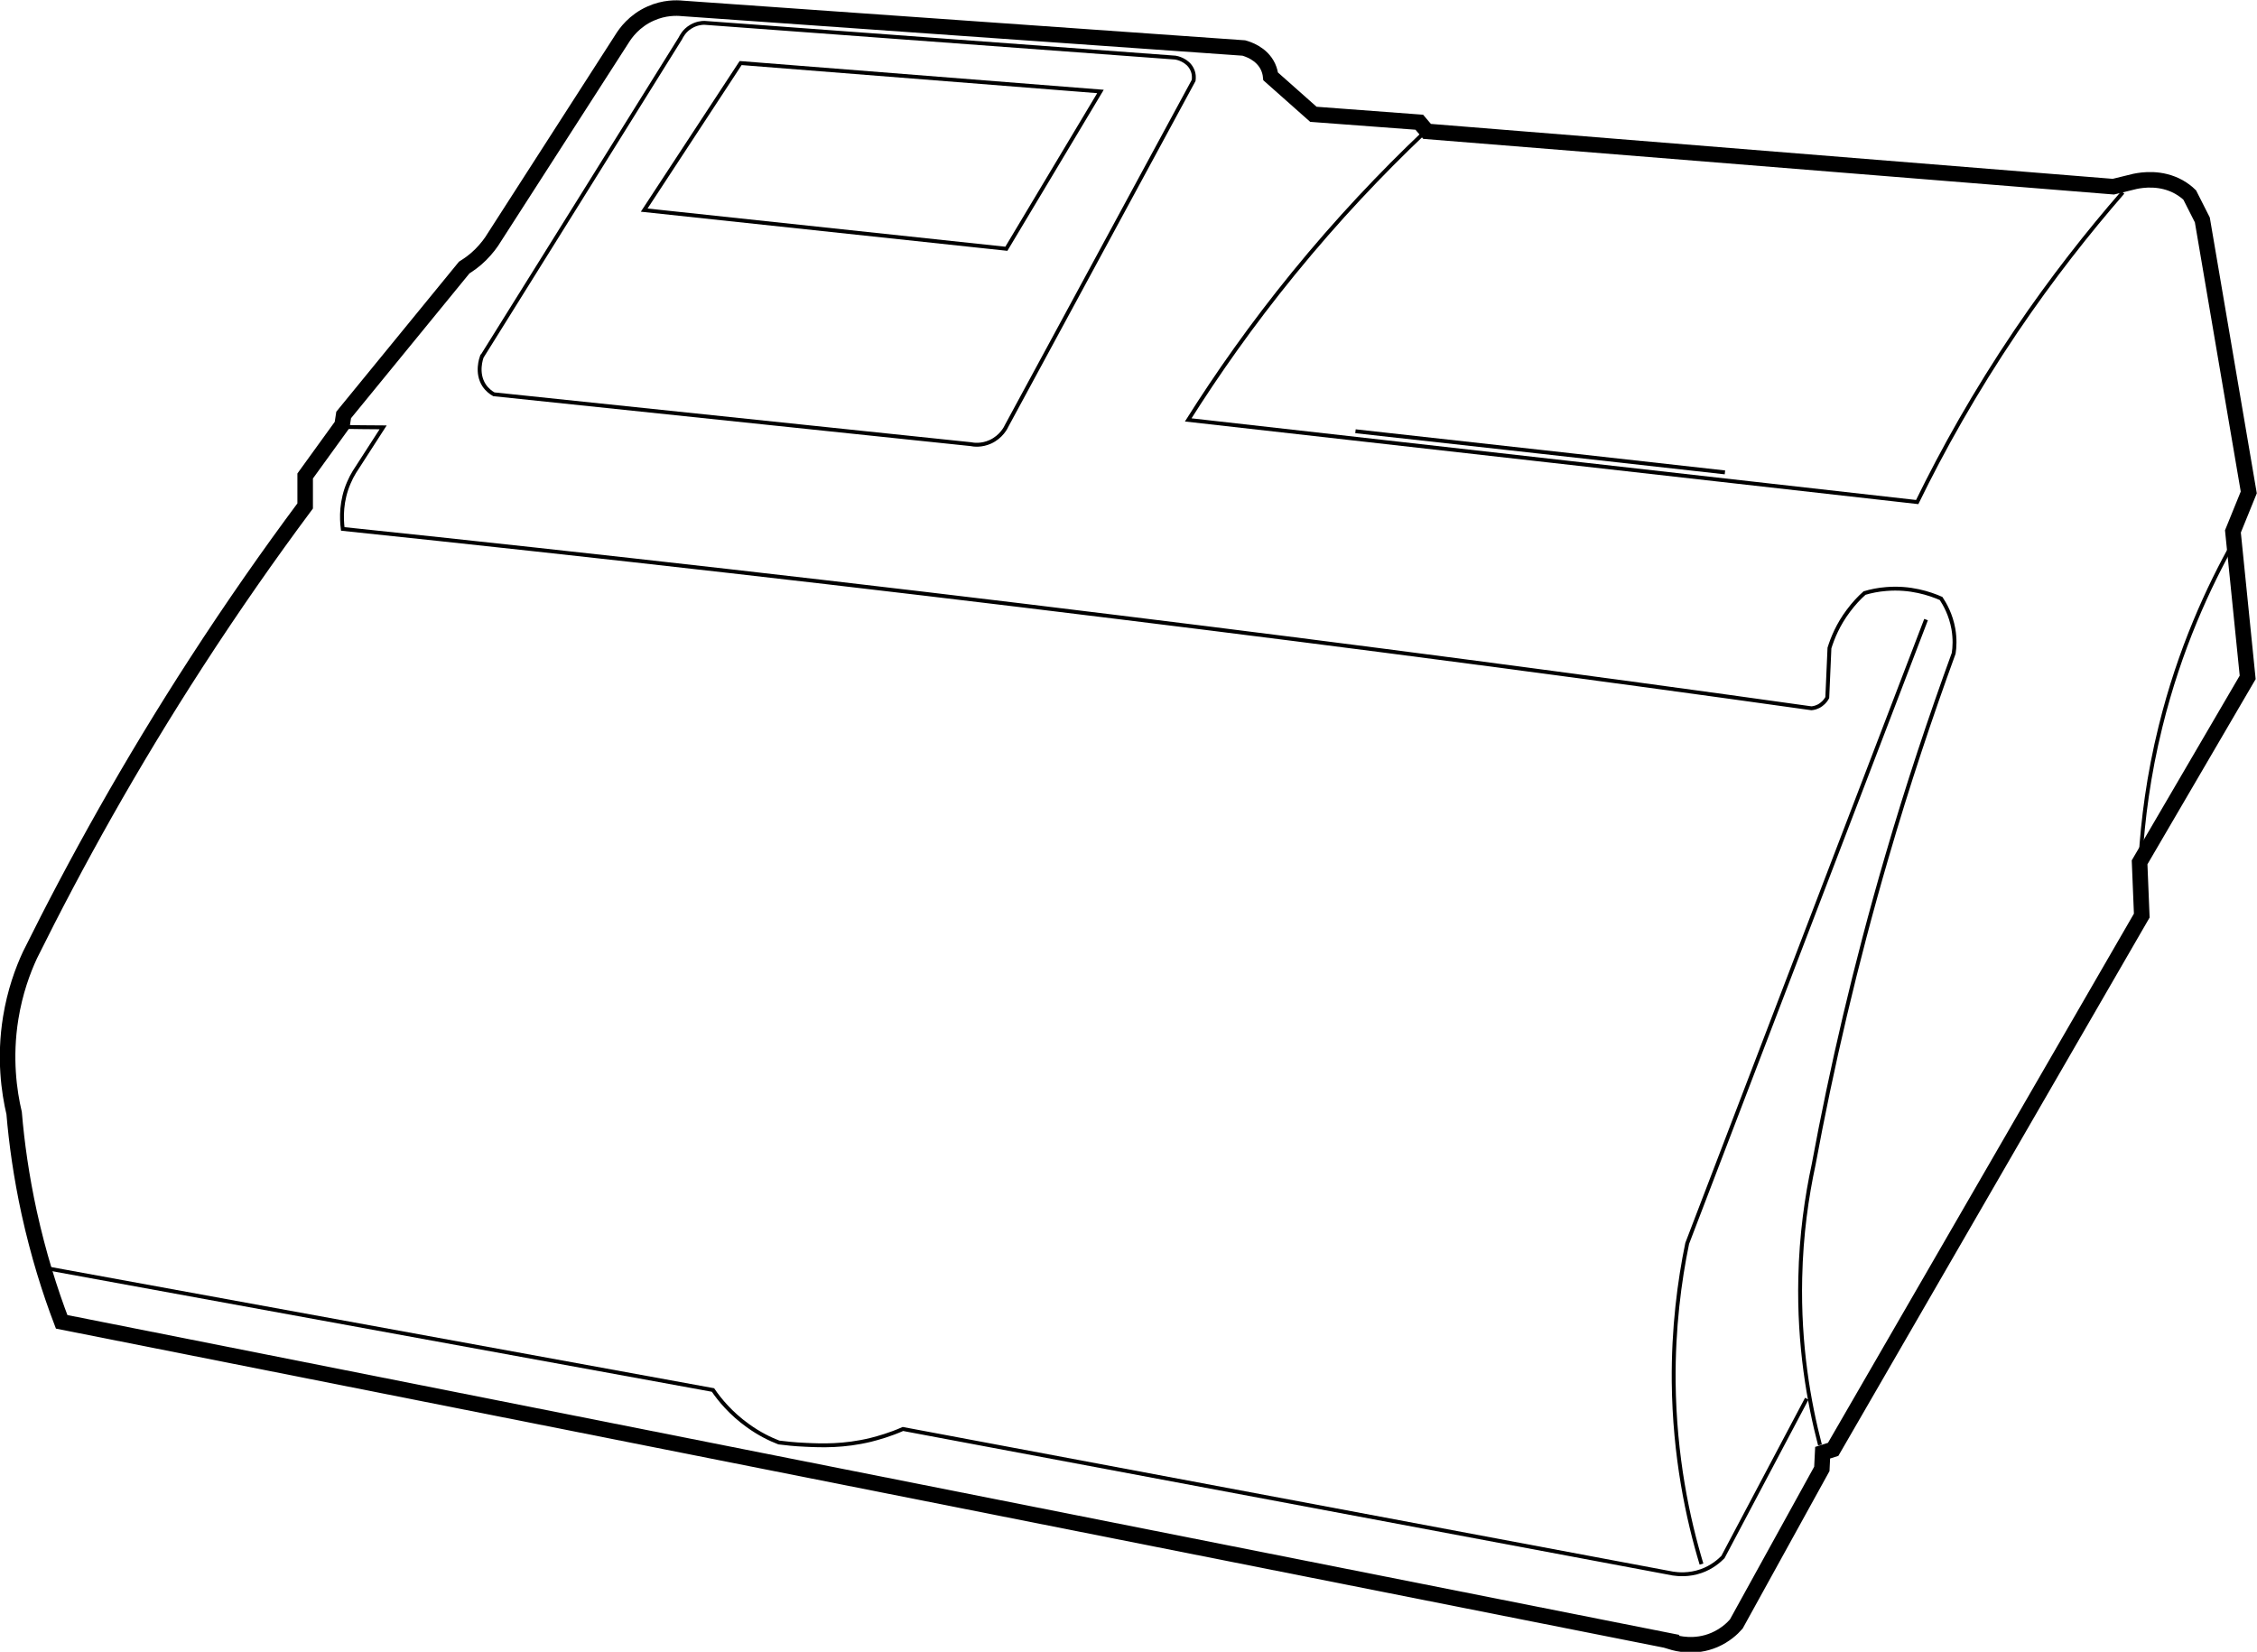
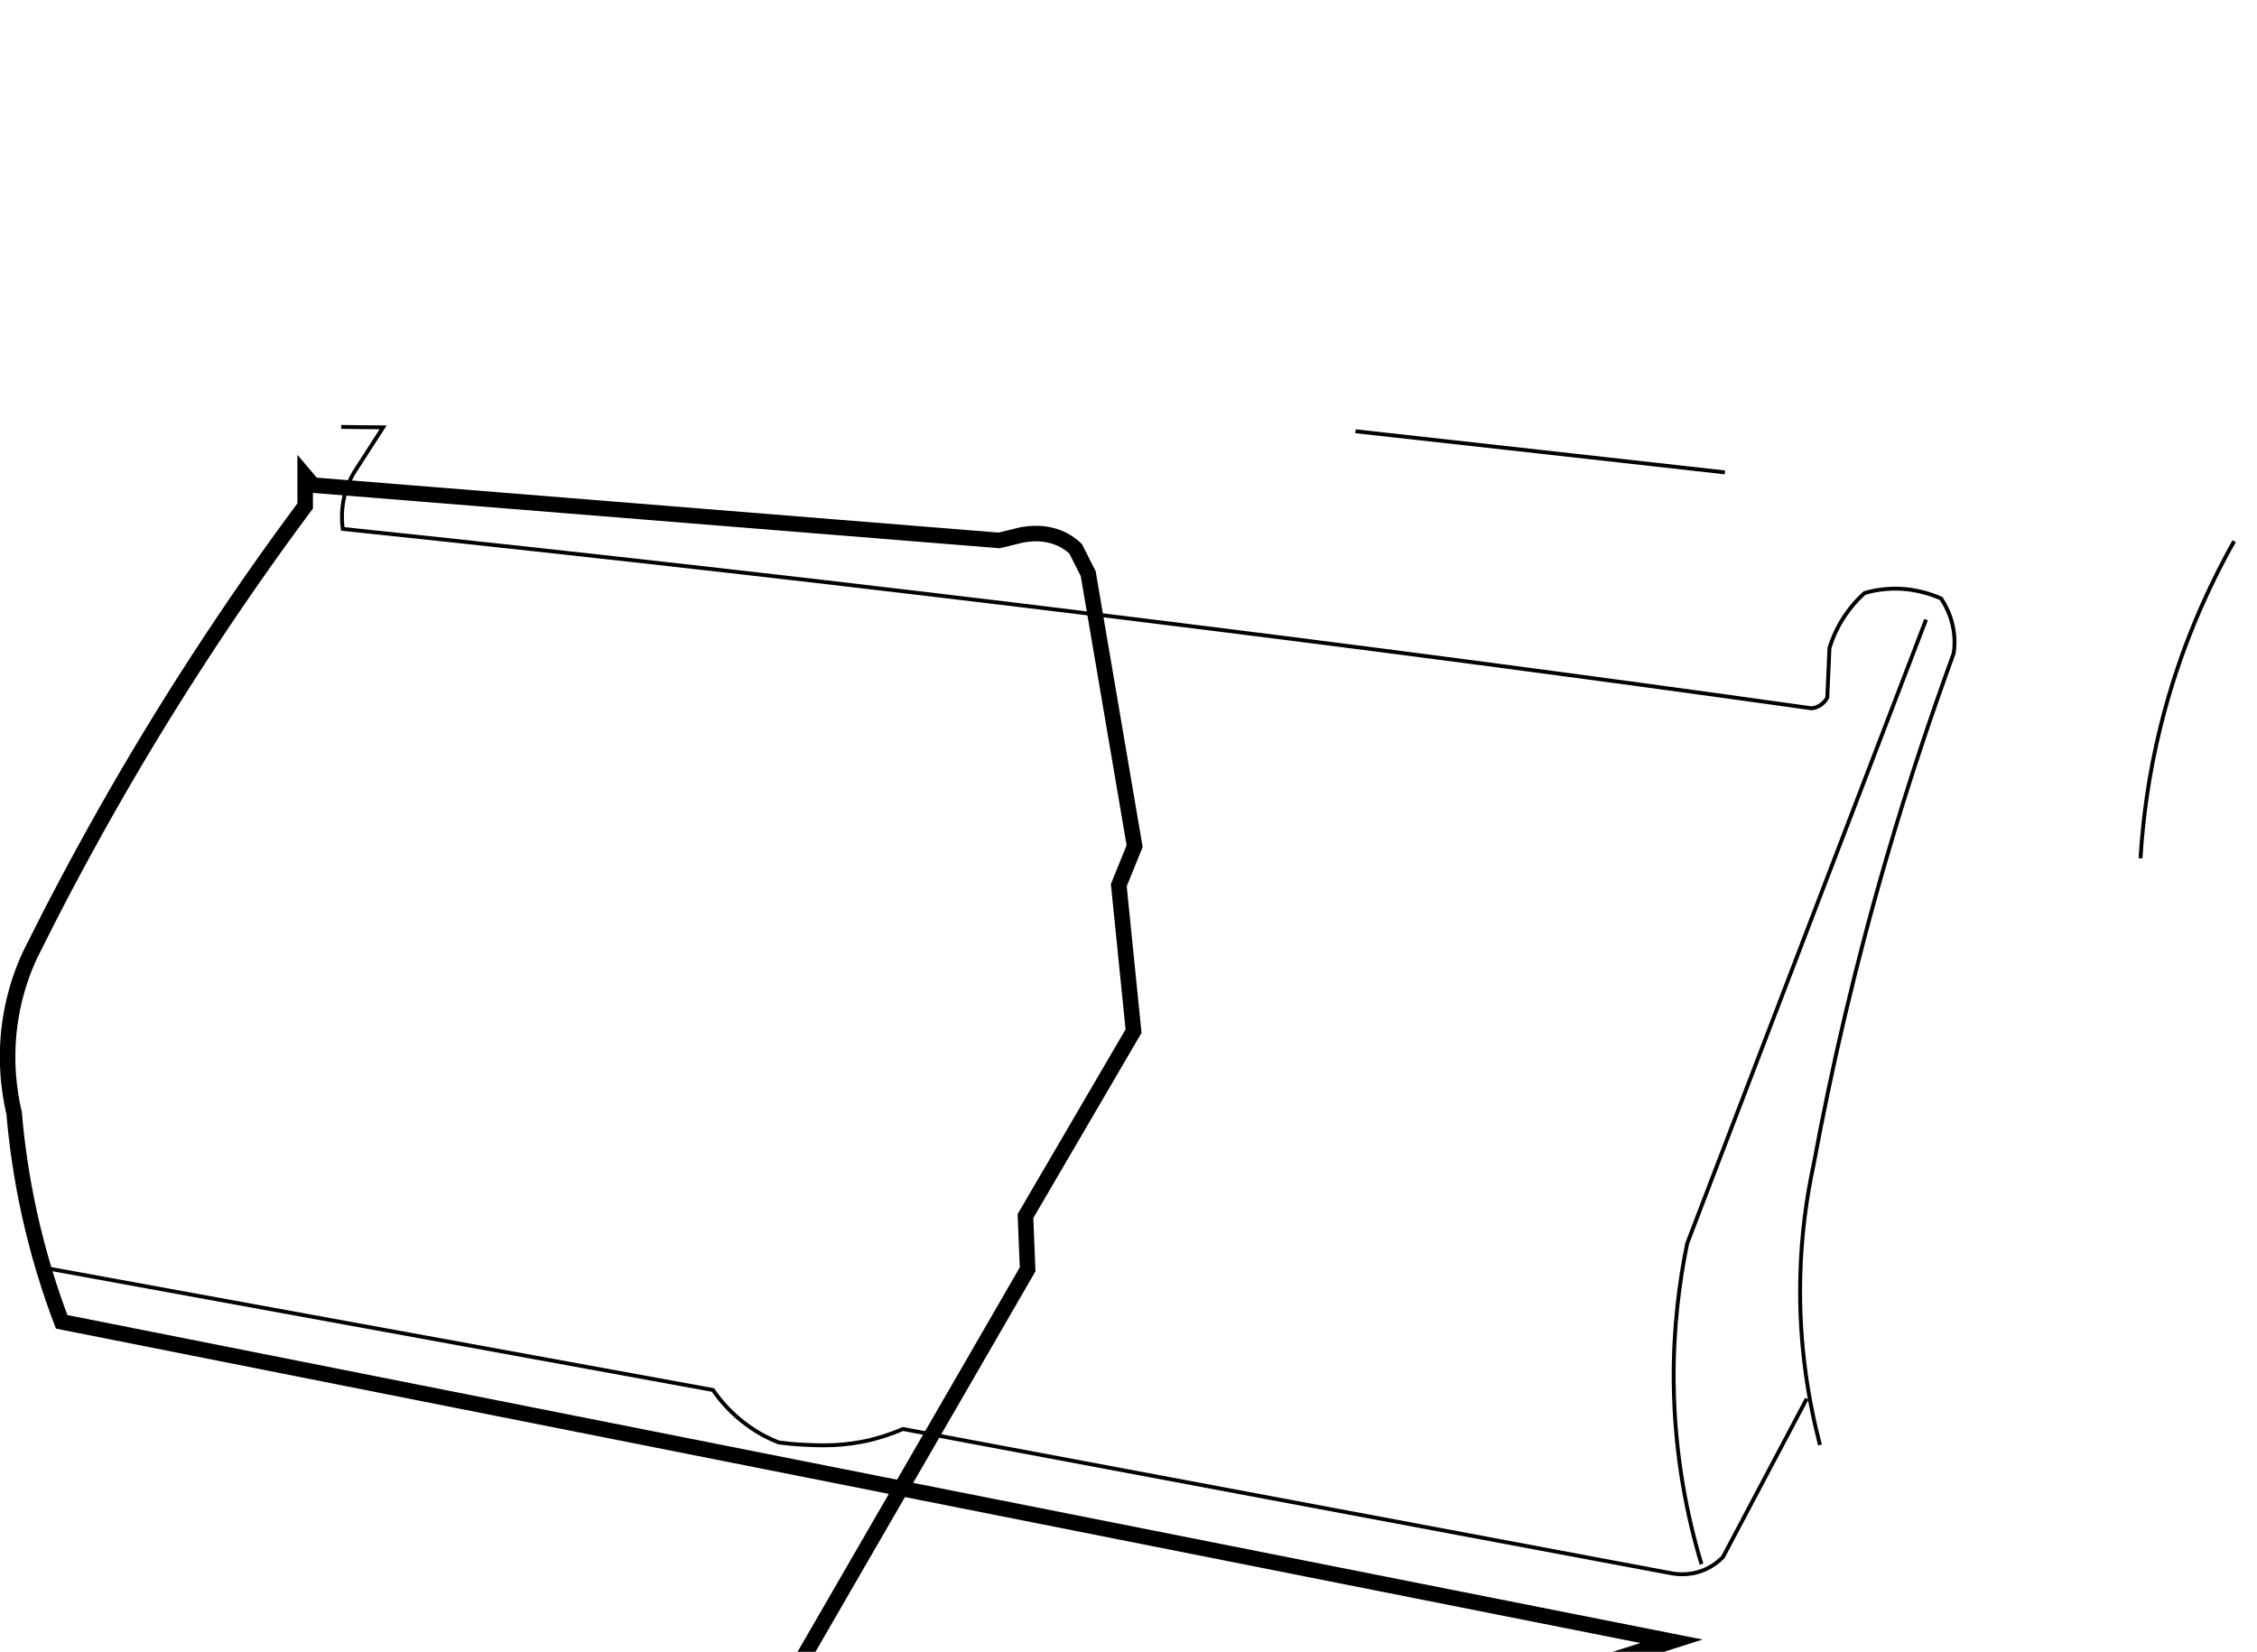
<svg xmlns="http://www.w3.org/2000/svg" id="_Слой_2" data-name="Слой_2" viewBox="0 0 145.33 106.37">
  <defs>
    <style>
      .cls-1, .cls-2 {
        fill: none;
        stroke: #000;
        stroke-miterlimit: 10;
      }

      .cls-2 {
        stroke-width: .25px;
      }
    </style>
  </defs>
  <g id="_Слой_2-2" data-name="Слой_2">
    <g>
-       <path class="cls-1" d="M107.63,105.69c-34.55-6.86-69.11-13.71-103.66-20.57-.76-1.99-1.5-4.34-2.09-7.02-.51-2.34-.81-4.51-.97-6.42-.32-1.36-.64-3.54-.22-6.13.27-1.67.77-3.04,1.24-4.05,2.94-5.93,6.46-12.27,10.71-18.83,2.33-3.6,4.68-6.96,7.01-10.09v-1.93c.79-1.1,1.58-2.19,2.38-3.29.03-.21.07-.43.1-.64,2.59-3.16,5.17-6.32,7.76-9.49.3-.19.68-.45,1.05-.82.4-.4.69-.79.88-1.11,2.75-4.28,5.5-8.55,8.25-12.83.2-.32.76-1.13,1.83-1.6.87-.39,1.66-.37,2.04-.33,12.05.85,24.1,1.7,36.15,2.55.21.06,1.15.33,1.56,1.21.1.22.15.43.17.62.92.81,1.83,1.63,2.75,2.44,2.27.17,4.55.34,6.82.51l.5.59c14.73,1.19,29.46,2.37,44.19,3.56l1.39-.34c.48-.1,1.68-.28,2.83.36.28.16.52.34.7.52.27.53.54,1.06.81,1.6,1,5.85,1.99,11.7,2.99,17.55-.34.84-.68,1.67-1.02,2.51.32,3.13.63,6.27.95,9.4-2.32,3.97-4.64,7.94-6.96,11.91l.14,3.43c-6.62,11.46-13.25,22.91-19.87,34.37-.23.07-.45.15-.68.22-.02.35-.03.69-.05,1.04-1.84,3.33-3.67,6.66-5.51,9.99-.25.29-.72.73-1.42,1.03-1.25.53-2.39.23-2.75.12Z" />
+       <path class="cls-1" d="M107.63,105.69c-34.55-6.86-69.11-13.71-103.66-20.57-.76-1.99-1.5-4.34-2.09-7.02-.51-2.34-.81-4.51-.97-6.42-.32-1.36-.64-3.54-.22-6.13.27-1.67.77-3.04,1.24-4.05,2.94-5.93,6.46-12.27,10.71-18.83,2.33-3.6,4.68-6.96,7.01-10.09v-1.93l.5.59c14.73,1.19,29.46,2.37,44.19,3.56l1.39-.34c.48-.1,1.68-.28,2.83.36.28.16.52.34.7.52.27.53.54,1.06.81,1.6,1,5.85,1.99,11.7,2.99,17.55-.34.84-.68,1.67-1.02,2.51.32,3.13.63,6.27.95,9.4-2.32,3.97-4.64,7.94-6.96,11.91l.14,3.43c-6.62,11.46-13.25,22.91-19.87,34.37-.23.07-.45.15-.68.22-.02.35-.03.69-.05,1.04-1.84,3.33-3.67,6.66-5.51,9.99-.25.29-.72.73-1.42,1.03-1.25.53-2.39.23-2.75.12Z" />
      <path class="cls-2" d="M143.86,34.85c-1.65,2.93-3.51,6.94-4.74,11.93-.78,3.15-1.14,6.03-1.29,8.49" />
      <path class="cls-2" d="M117.19,93.05c-.71-2.72-1.37-6.4-1.27-10.76.06-2.79.42-5.25.86-7.29,1.14-6.16,2.67-12.82,4.72-19.84,1.35-4.64,2.81-9,4.3-13.09.06-.38.09-.93-.02-1.57-.16-.91-.54-1.58-.79-1.96-.73-.32-1.99-.74-3.53-.61-.53.04-1,.14-1.4.26-.33.29-.69.67-1.04,1.14-.67.89-1.02,1.76-1.22,2.4-.05,1.06-.09,2.13-.14,3.19-.05.1-.17.29-.39.45-.25.19-.51.23-.63.24-14.61-2.05-29.44-4-44.5-5.85-16.93-2.09-33.62-3.98-50.07-5.7-.09-.71-.11-1.81.39-2.97.11-.26.23-.49.36-.7.62-.96,1.23-1.91,1.85-2.87-.9,0-1.8-.02-2.7-.03" />
      <path class="cls-2" d="M116.34,90.07c-1.8,3.4-3.6,6.8-5.4,10.2-.23.23-.69.65-1.4.9-.8.28-1.49.21-1.82.16-16.53-3.1-33.06-6.21-49.58-9.31-.84.37-1.56.57-2.07.7-1.73.42-3.17.37-4.19.32-.73-.03-1.33-.1-1.73-.15-.57-.22-1.27-.56-2-1.09-1.09-.78-1.81-1.66-2.24-2.29-14.37-2.63-28.74-5.25-43.11-7.88" />
      <path class="cls-2" d="M124.02,39.9c-5.13,13.39-10.25,26.78-15.38,40.17-.5,2.42-.9,5.44-.87,8.91.05,4.81.91,8.83,1.79,11.74" />
-       <path class="cls-2" d="M136.69,12.39c-2.21,2.54-4.56,5.51-6.88,8.94-2.64,3.91-4.72,7.64-6.36,11-15.65-1.76-31.29-3.53-46.94-5.29,1.85-2.93,4.08-6.12,6.77-9.42,2.86-3.51,5.71-6.5,8.35-9.01" />
      <path class="cls-2" d="M87.28,27.77c7.93.88,15.86,1.76,23.79,2.65" />
-       <path class="cls-2" d="M31.04,22.95c4.26-6.83,8.52-13.65,12.77-20.48.07-.14.25-.5.67-.75.36-.22.71-.25.87-.25,10.11.75,20.23,1.49,30.34,2.24.07.01.78.14,1.07.76.14.29.12.57.1.71-4.01,7.4-8.01,14.8-12.02,22.2-.07.16-.37.75-1.07,1.07-.57.26-1.08.19-1.27.15-10.23-1.07-20.47-2.14-30.7-3.21-.18-.1-.43-.28-.63-.58-.52-.8-.18-1.74-.14-1.86Z" />
-       <path class="cls-2" d="M47.69,4.06c-2.07,3.16-4.14,6.31-6.21,9.47,7.77.83,15.55,1.66,23.32,2.49,2.02-3.38,4.04-6.75,6.06-10.13-7.72-.61-15.44-1.22-23.17-1.83Z" />
    </g>
  </g>
</svg>